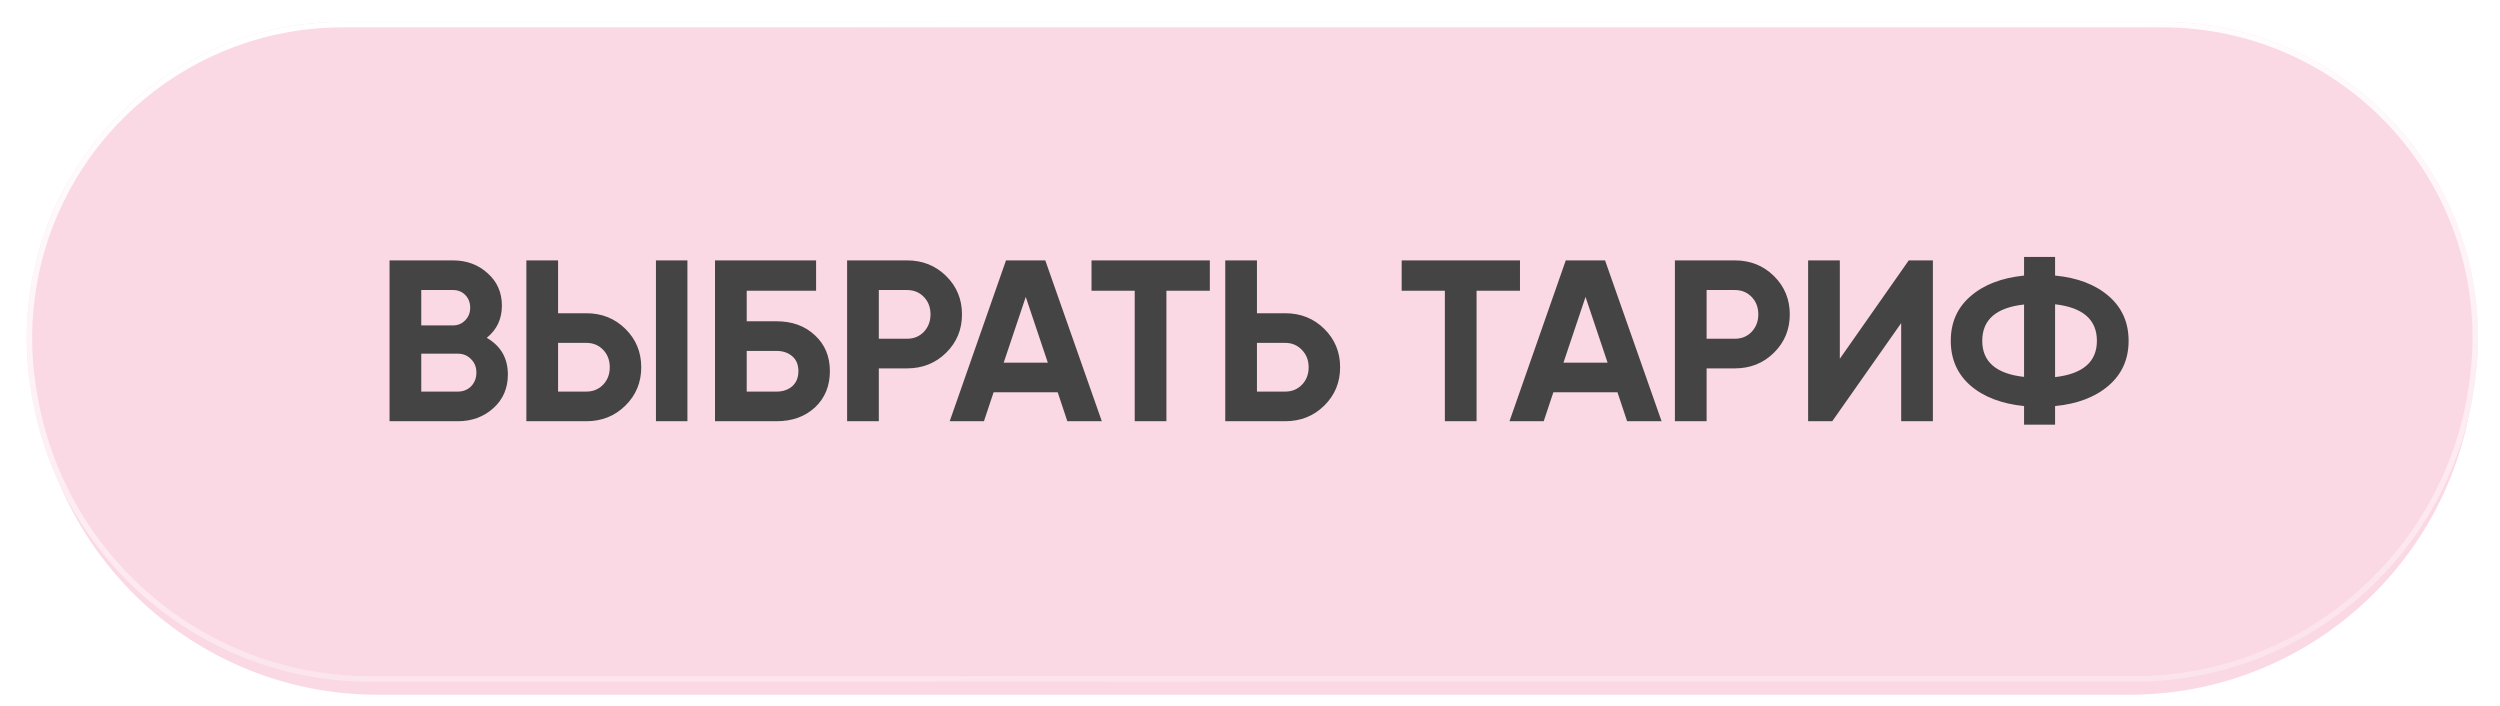
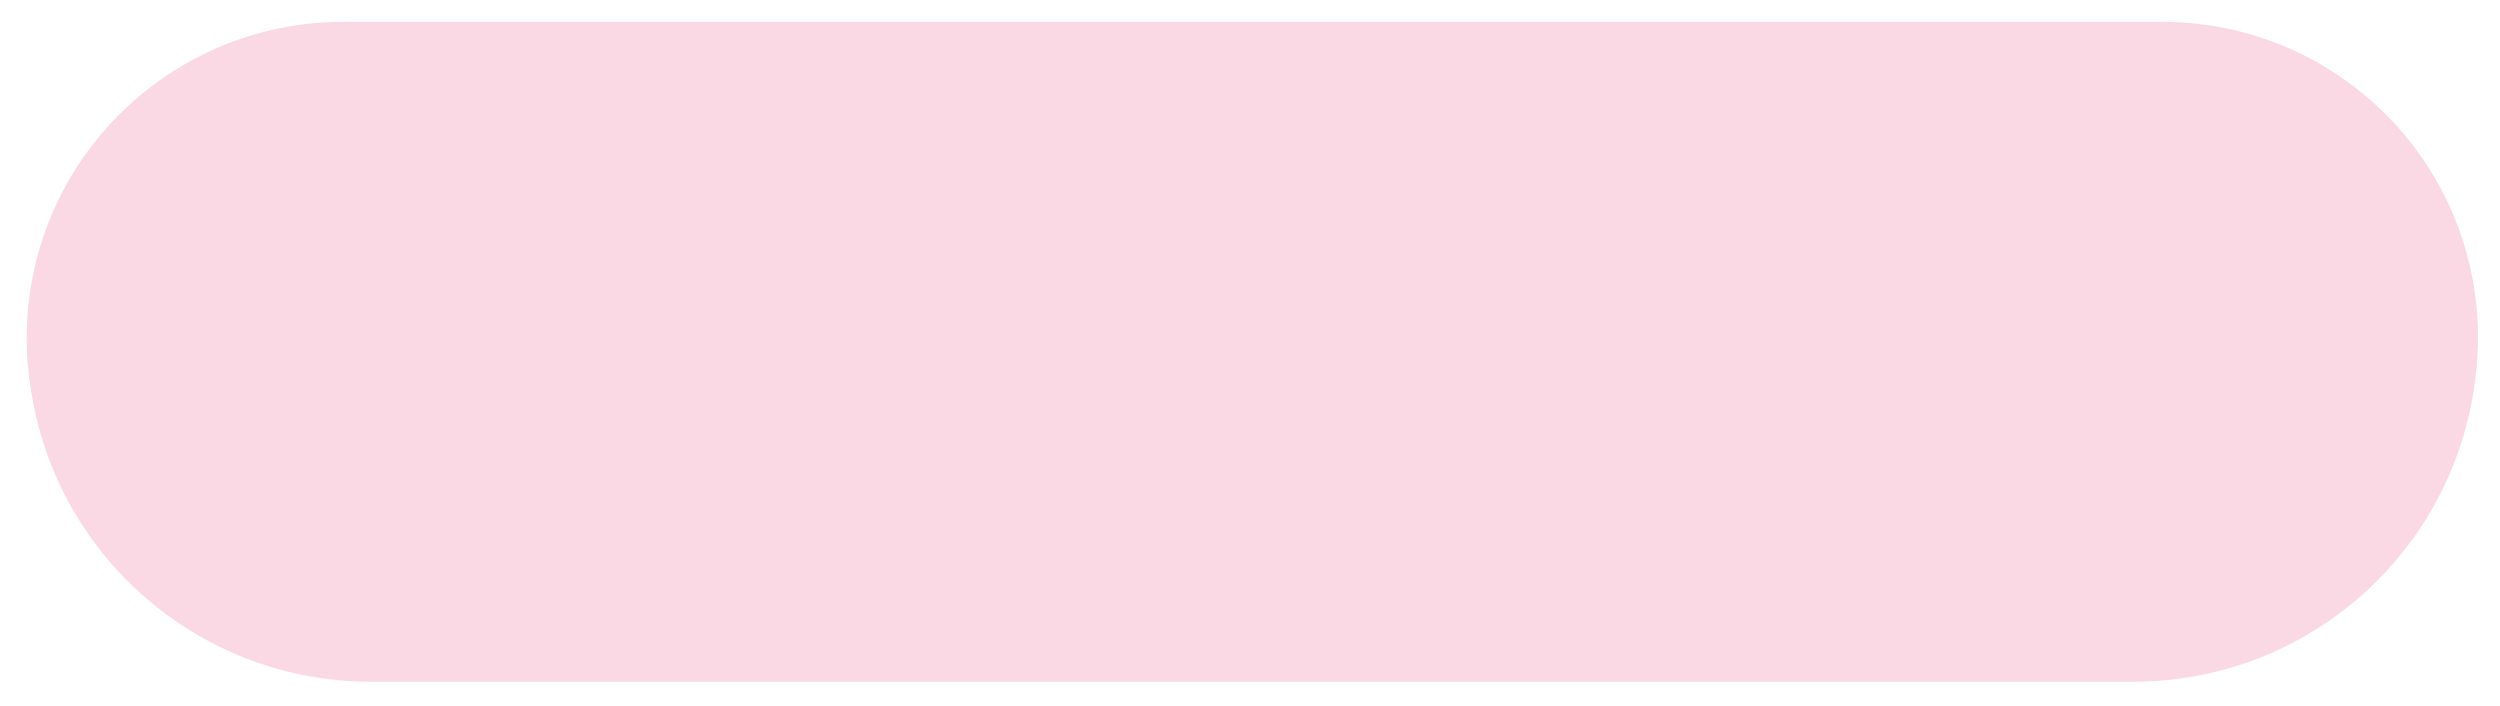
<svg xmlns="http://www.w3.org/2000/svg" width="457" height="129" viewBox="0 0 457 129" fill="none">
-   <path d="M6.284 53.522C11.297 25.68 35.528 5.422 63.818 5.422H394.68C423.881 5.422 448.584 27.013 452.492 55.952C453.158 60.888 453.19 65.889 452.586 70.834L452.502 71.519C448.598 103.477 421.462 127.499 389.267 127.499H69.007C37.841 127.499 11.271 104.907 6.26 74.147L6.119 73.281C5.052 66.733 5.108 60.051 6.284 53.522Z" fill="#FBD9E4" stroke="white" />
  <g filter="url(#filter0_d_402_238)">
    <path d="M5.823 47.359C10.858 19.924 34.77 0 62.663 0H395.315C424.125 0 448.515 21.263 452.443 49.804C453.127 54.775 453.16 59.814 452.54 64.793L452.455 65.476C448.532 96.973 421.763 120.615 390.023 120.615H67.732C37.027 120.615 10.826 98.407 5.797 68.116L5.654 67.255C4.56 60.663 4.617 53.931 5.823 47.359Z" fill="#FBD9E4" />
-     <path d="M6.315 47.449C11.306 20.251 35.012 0.5 62.663 0.5H395.315C423.875 0.5 448.053 21.579 451.948 49.872C452.626 54.8 452.658 59.795 452.043 64.731L451.958 65.414C448.067 96.661 421.511 120.115 390.023 120.115H67.732C37.271 120.115 11.28 98.084 6.29 68.034L6.147 67.174C5.062 60.638 5.119 53.965 6.315 47.449Z" stroke="url(#paint0_linear_402_238)" />
  </g>
-   <path d="M88.975 61.754C91.551 63.238 92.839 65.478 92.839 68.474C92.839 70.966 91.957 73.01 90.193 74.606C88.429 76.202 86.259 77 83.683 77H71.209V47.6H82.801C85.321 47.6 87.435 48.384 89.143 49.952C90.879 51.492 91.747 53.466 91.747 55.874C91.747 58.31 90.823 60.27 88.975 61.754ZM82.801 53.018H77.005V59.486H82.801C83.697 59.486 84.439 59.178 85.027 58.562C85.643 57.946 85.951 57.176 85.951 56.252C85.951 55.328 85.657 54.558 85.069 53.942C84.481 53.326 83.725 53.018 82.801 53.018ZM83.683 71.582C84.663 71.582 85.475 71.26 86.119 70.616C86.763 69.944 87.085 69.104 87.085 68.096C87.085 67.116 86.763 66.304 86.119 65.66C85.475 64.988 84.663 64.652 83.683 64.652H77.005V71.582H83.683ZM96.219 77V47.6H102.015V57.26H107.181C110.009 57.26 112.389 58.212 114.321 60.116C116.253 62.02 117.219 64.358 117.219 67.13C117.219 69.902 116.253 72.24 114.321 74.144C112.389 76.048 110.009 77 107.181 77H96.219ZM119.907 77V47.6H125.661V77H119.907ZM102.015 71.582H107.181C108.413 71.582 109.435 71.162 110.247 70.322C111.059 69.482 111.465 68.418 111.465 67.13C111.465 65.842 111.059 64.778 110.247 63.938C109.435 63.098 108.413 62.678 107.181 62.678H102.015V71.582ZM141.959 58.73C144.815 58.73 147.153 59.584 148.973 61.292C150.793 62.972 151.703 65.156 151.703 67.844C151.703 70.56 150.793 72.772 148.973 74.48C147.153 76.16 144.815 77 141.959 77H130.703V47.6H149.183V53.144H136.499V58.73H141.959ZM141.959 71.582C143.107 71.582 144.059 71.26 144.815 70.616C145.571 69.944 145.949 69.02 145.949 67.844C145.949 66.668 145.571 65.758 144.815 65.114C144.059 64.47 143.107 64.148 141.959 64.148H136.499V71.582H141.959ZM165.814 47.6C168.642 47.6 171.022 48.552 172.954 50.456C174.886 52.36 175.852 54.698 175.852 57.47C175.852 60.242 174.886 62.58 172.954 64.484C171.022 66.388 168.642 67.34 165.814 67.34H160.648V77H154.852V47.6H165.814ZM165.814 61.922C167.046 61.922 168.068 61.502 168.88 60.662C169.692 59.794 170.098 58.73 170.098 57.47C170.098 56.182 169.692 55.118 168.88 54.278C168.068 53.438 167.046 53.018 165.814 53.018H160.648V61.922H165.814ZM195.111 77L193.347 71.708H181.629L179.865 77H173.607L183.897 47.6H191.079L201.411 77H195.111ZM183.477 66.29H191.541L187.509 54.278L183.477 66.29ZM221.159 47.6V53.144H213.221V77H207.425V53.144H199.529V47.6H221.159ZM234.937 57.26C237.765 57.26 240.145 58.212 242.077 60.116C244.009 62.02 244.975 64.358 244.975 67.13C244.975 69.902 244.009 72.24 242.077 74.144C240.145 76.048 237.765 77 234.937 77H223.975V47.6H229.771V57.26H234.937ZM234.937 71.582C236.169 71.582 237.191 71.162 238.003 70.322C238.815 69.482 239.221 68.418 239.221 67.13C239.221 65.87 238.815 64.82 238.003 63.98C237.191 63.112 236.169 62.678 234.937 62.678H229.771V71.582H234.937ZM277.854 47.6V53.144H269.916V77H264.12V53.144H256.224V47.6H277.854ZM297.437 77L295.673 71.708H283.955L282.191 77H275.933L286.223 47.6H293.405L303.737 77H297.437ZM285.803 66.29H293.867L289.835 54.278L285.803 66.29ZM317.134 47.6C319.962 47.6 322.342 48.552 324.274 50.456C326.206 52.36 327.172 54.698 327.172 57.47C327.172 60.242 326.206 62.58 324.274 64.484C322.342 66.388 319.962 67.34 317.134 67.34H311.968V77H306.172V47.6H317.134ZM317.134 61.922C318.366 61.922 319.388 61.502 320.2 60.662C321.012 59.794 321.418 58.73 321.418 57.47C321.418 56.182 321.012 55.118 320.2 54.278C319.388 53.438 318.366 53.018 317.134 53.018H311.968V61.922H317.134ZM347.535 77V59.066L334.935 77H330.525V47.6H336.321V65.576L348.921 47.6H353.331V77H347.535ZM385.455 54.11C387.891 56.21 389.109 58.94 389.109 62.3C389.109 65.66 387.891 68.39 385.455 70.49C383.019 72.59 379.757 73.836 375.669 74.228V77.63H369.999V74.228C365.883 73.808 362.621 72.562 360.213 70.49C357.805 68.39 356.601 65.66 356.601 62.3C356.601 58.94 357.805 56.224 360.213 54.152C362.621 52.052 365.883 50.792 369.999 50.372V46.97H375.669V50.372C379.757 50.764 383.019 52.01 385.455 54.11ZM375.669 68.936C380.765 68.348 383.313 66.136 383.313 62.3C383.313 58.436 380.765 56.21 375.669 55.622V68.936ZM362.355 62.3C362.355 66.136 364.903 68.334 369.999 68.894V55.664C364.903 56.224 362.355 58.436 362.355 62.3Z" fill="#444444" />
  <defs>
    <filter id="filter0_d_402_238" x="0.874" y="0" width="456.107" height="128.617" filterUnits="userSpaceOnUse" color-interpolation-filters="sRGB">
      <feFlood flood-opacity="0" result="BackgroundImageFix" />
      <feColorMatrix in="SourceAlpha" type="matrix" values="0 0 0 0 0 0 0 0 0 0 0 0 0 0 0 0 0 0 127 0" result="hardAlpha" />
      <feOffset dy="4" />
      <feGaussianBlur stdDeviation="2" />
      <feComposite in2="hardAlpha" operator="out" />
      <feColorMatrix type="matrix" values="0 0 0 0 0 0 0 0 0 0 0 0 0 0 0 0 0 0 0.25 0" />
      <feBlend mode="normal" in2="BackgroundImageFix" result="effect1_dropShadow_402_238" />
      <feBlend mode="normal" in="SourceGraphic" in2="effect1_dropShadow_402_238" result="shape" />
    </filter>
    <linearGradient id="paint0_linear_402_238" x1="225.32" y1="-4.222" x2="230.161" y2="120.57" gradientUnits="userSpaceOnUse">
      <stop stop-color="white" />
      <stop offset="1" stop-color="white" stop-opacity="0.29" />
    </linearGradient>
  </defs>
</svg>